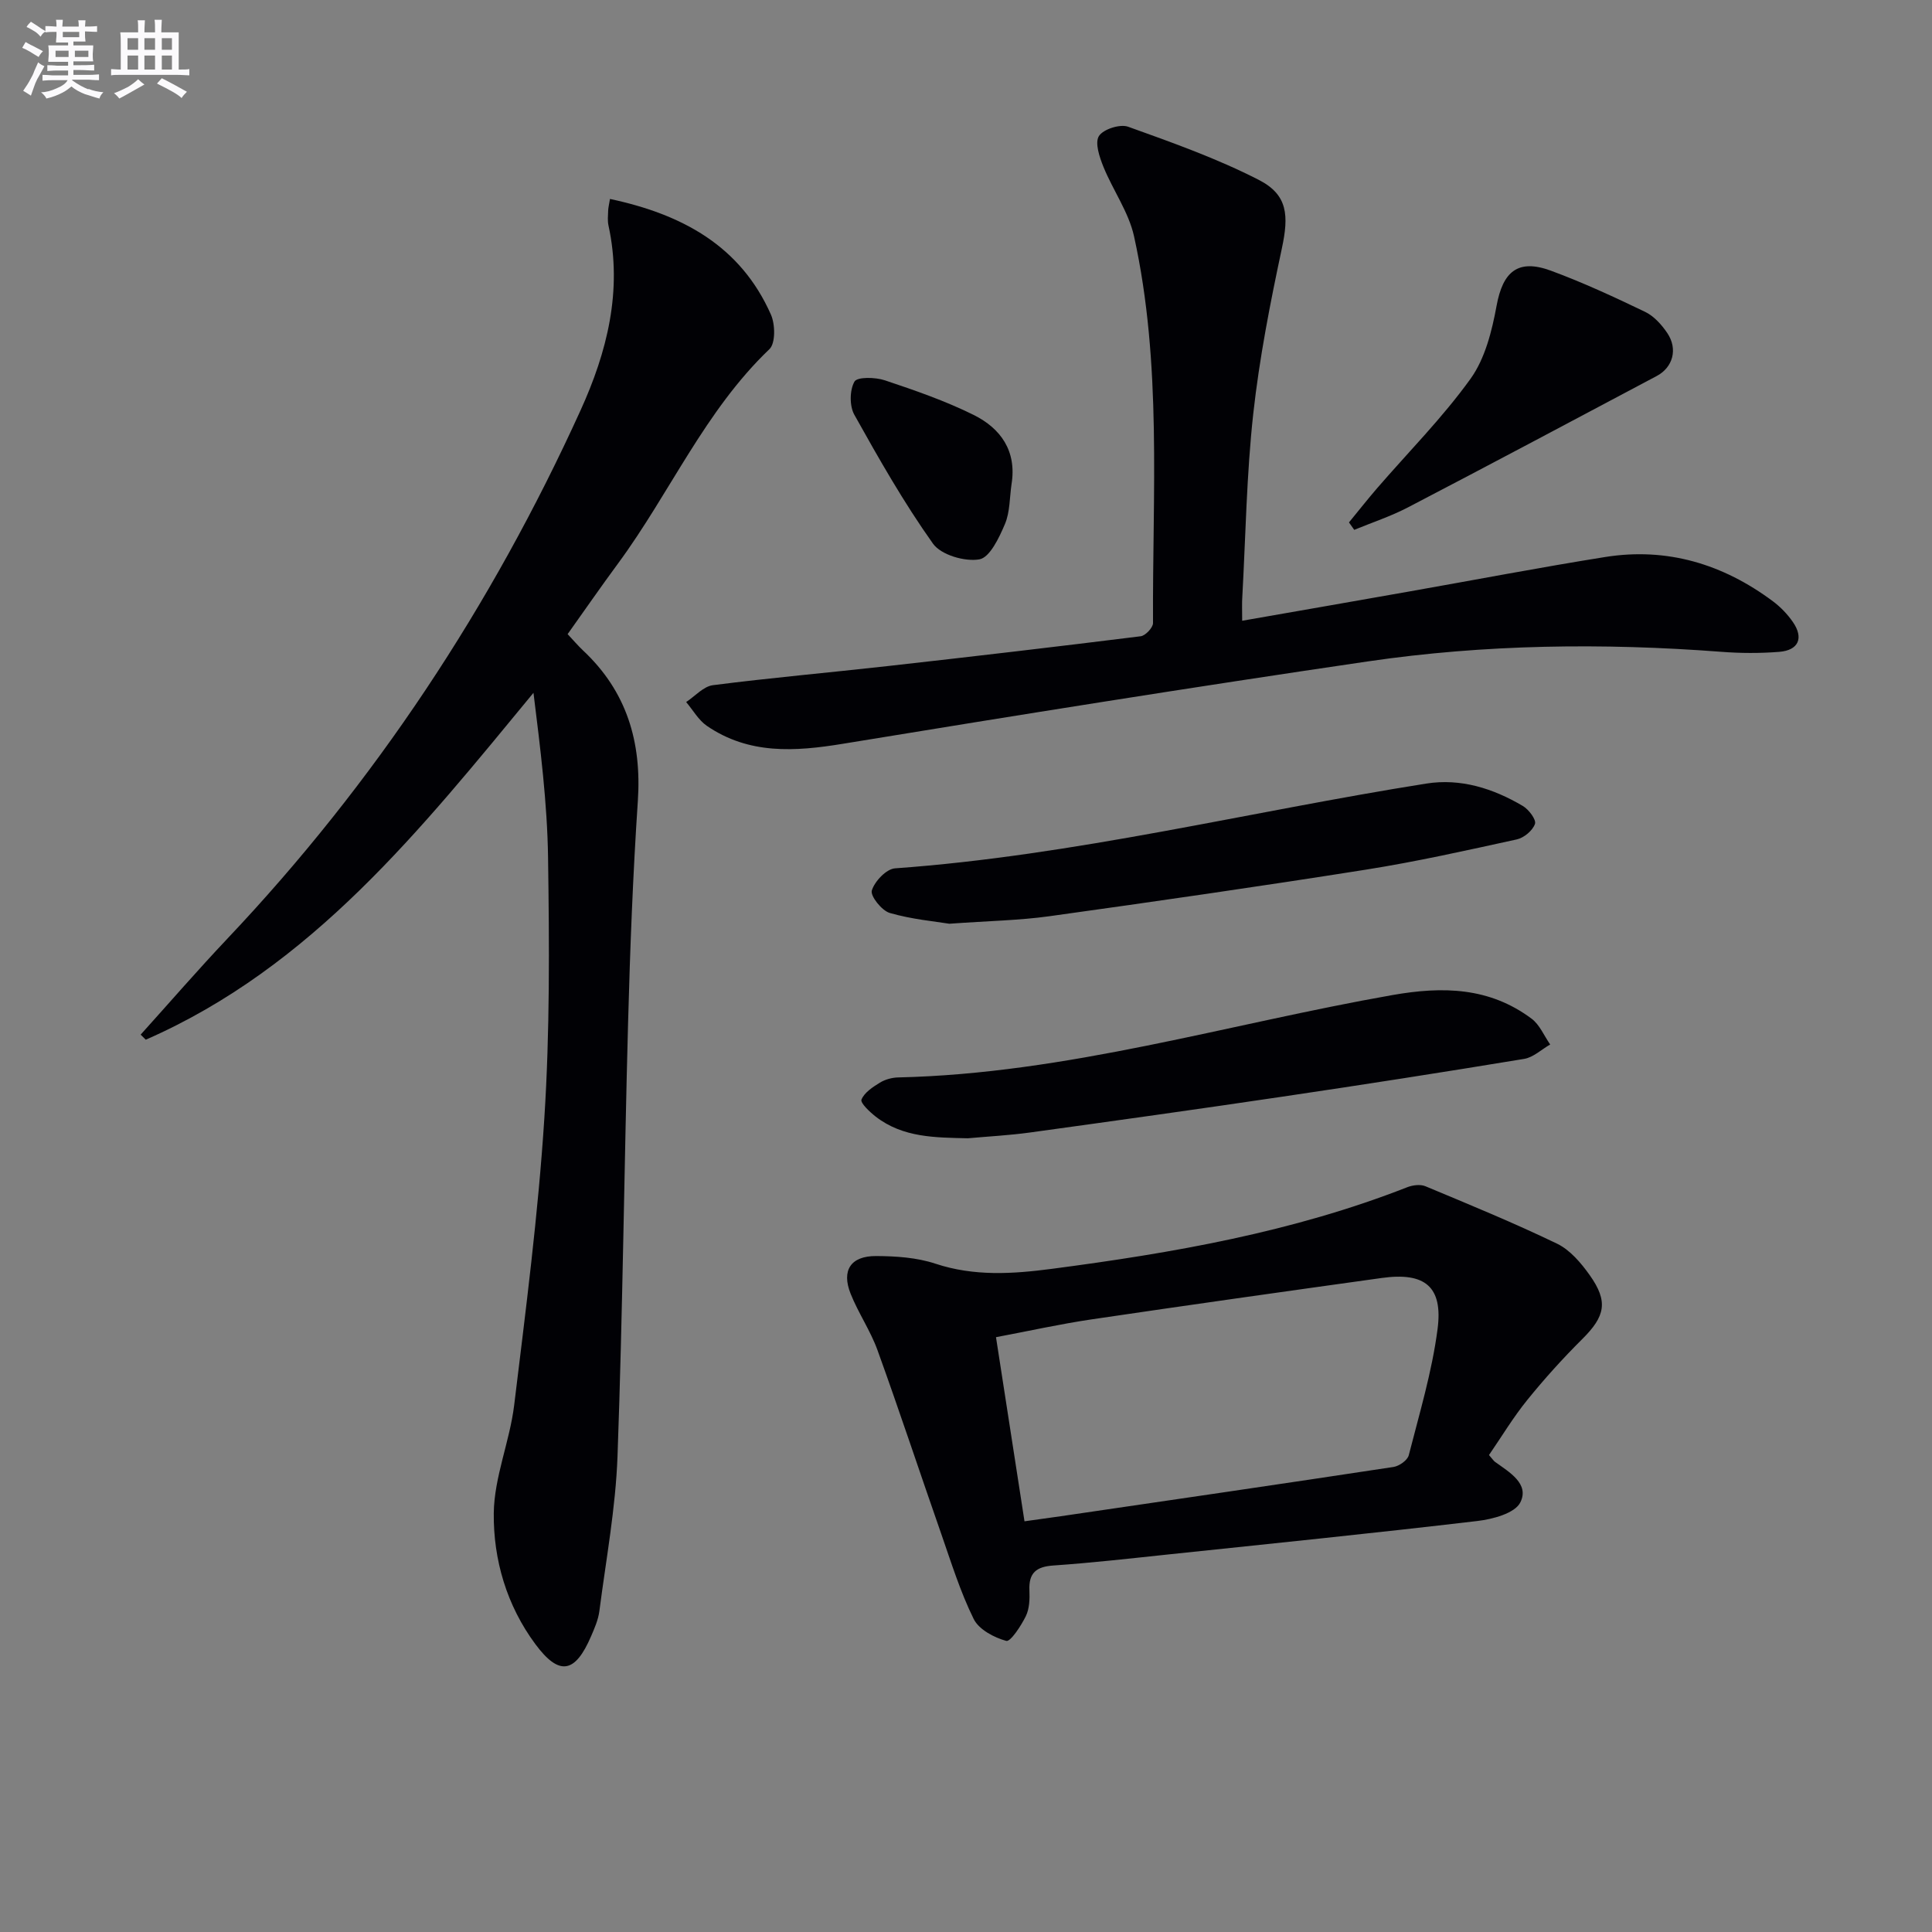
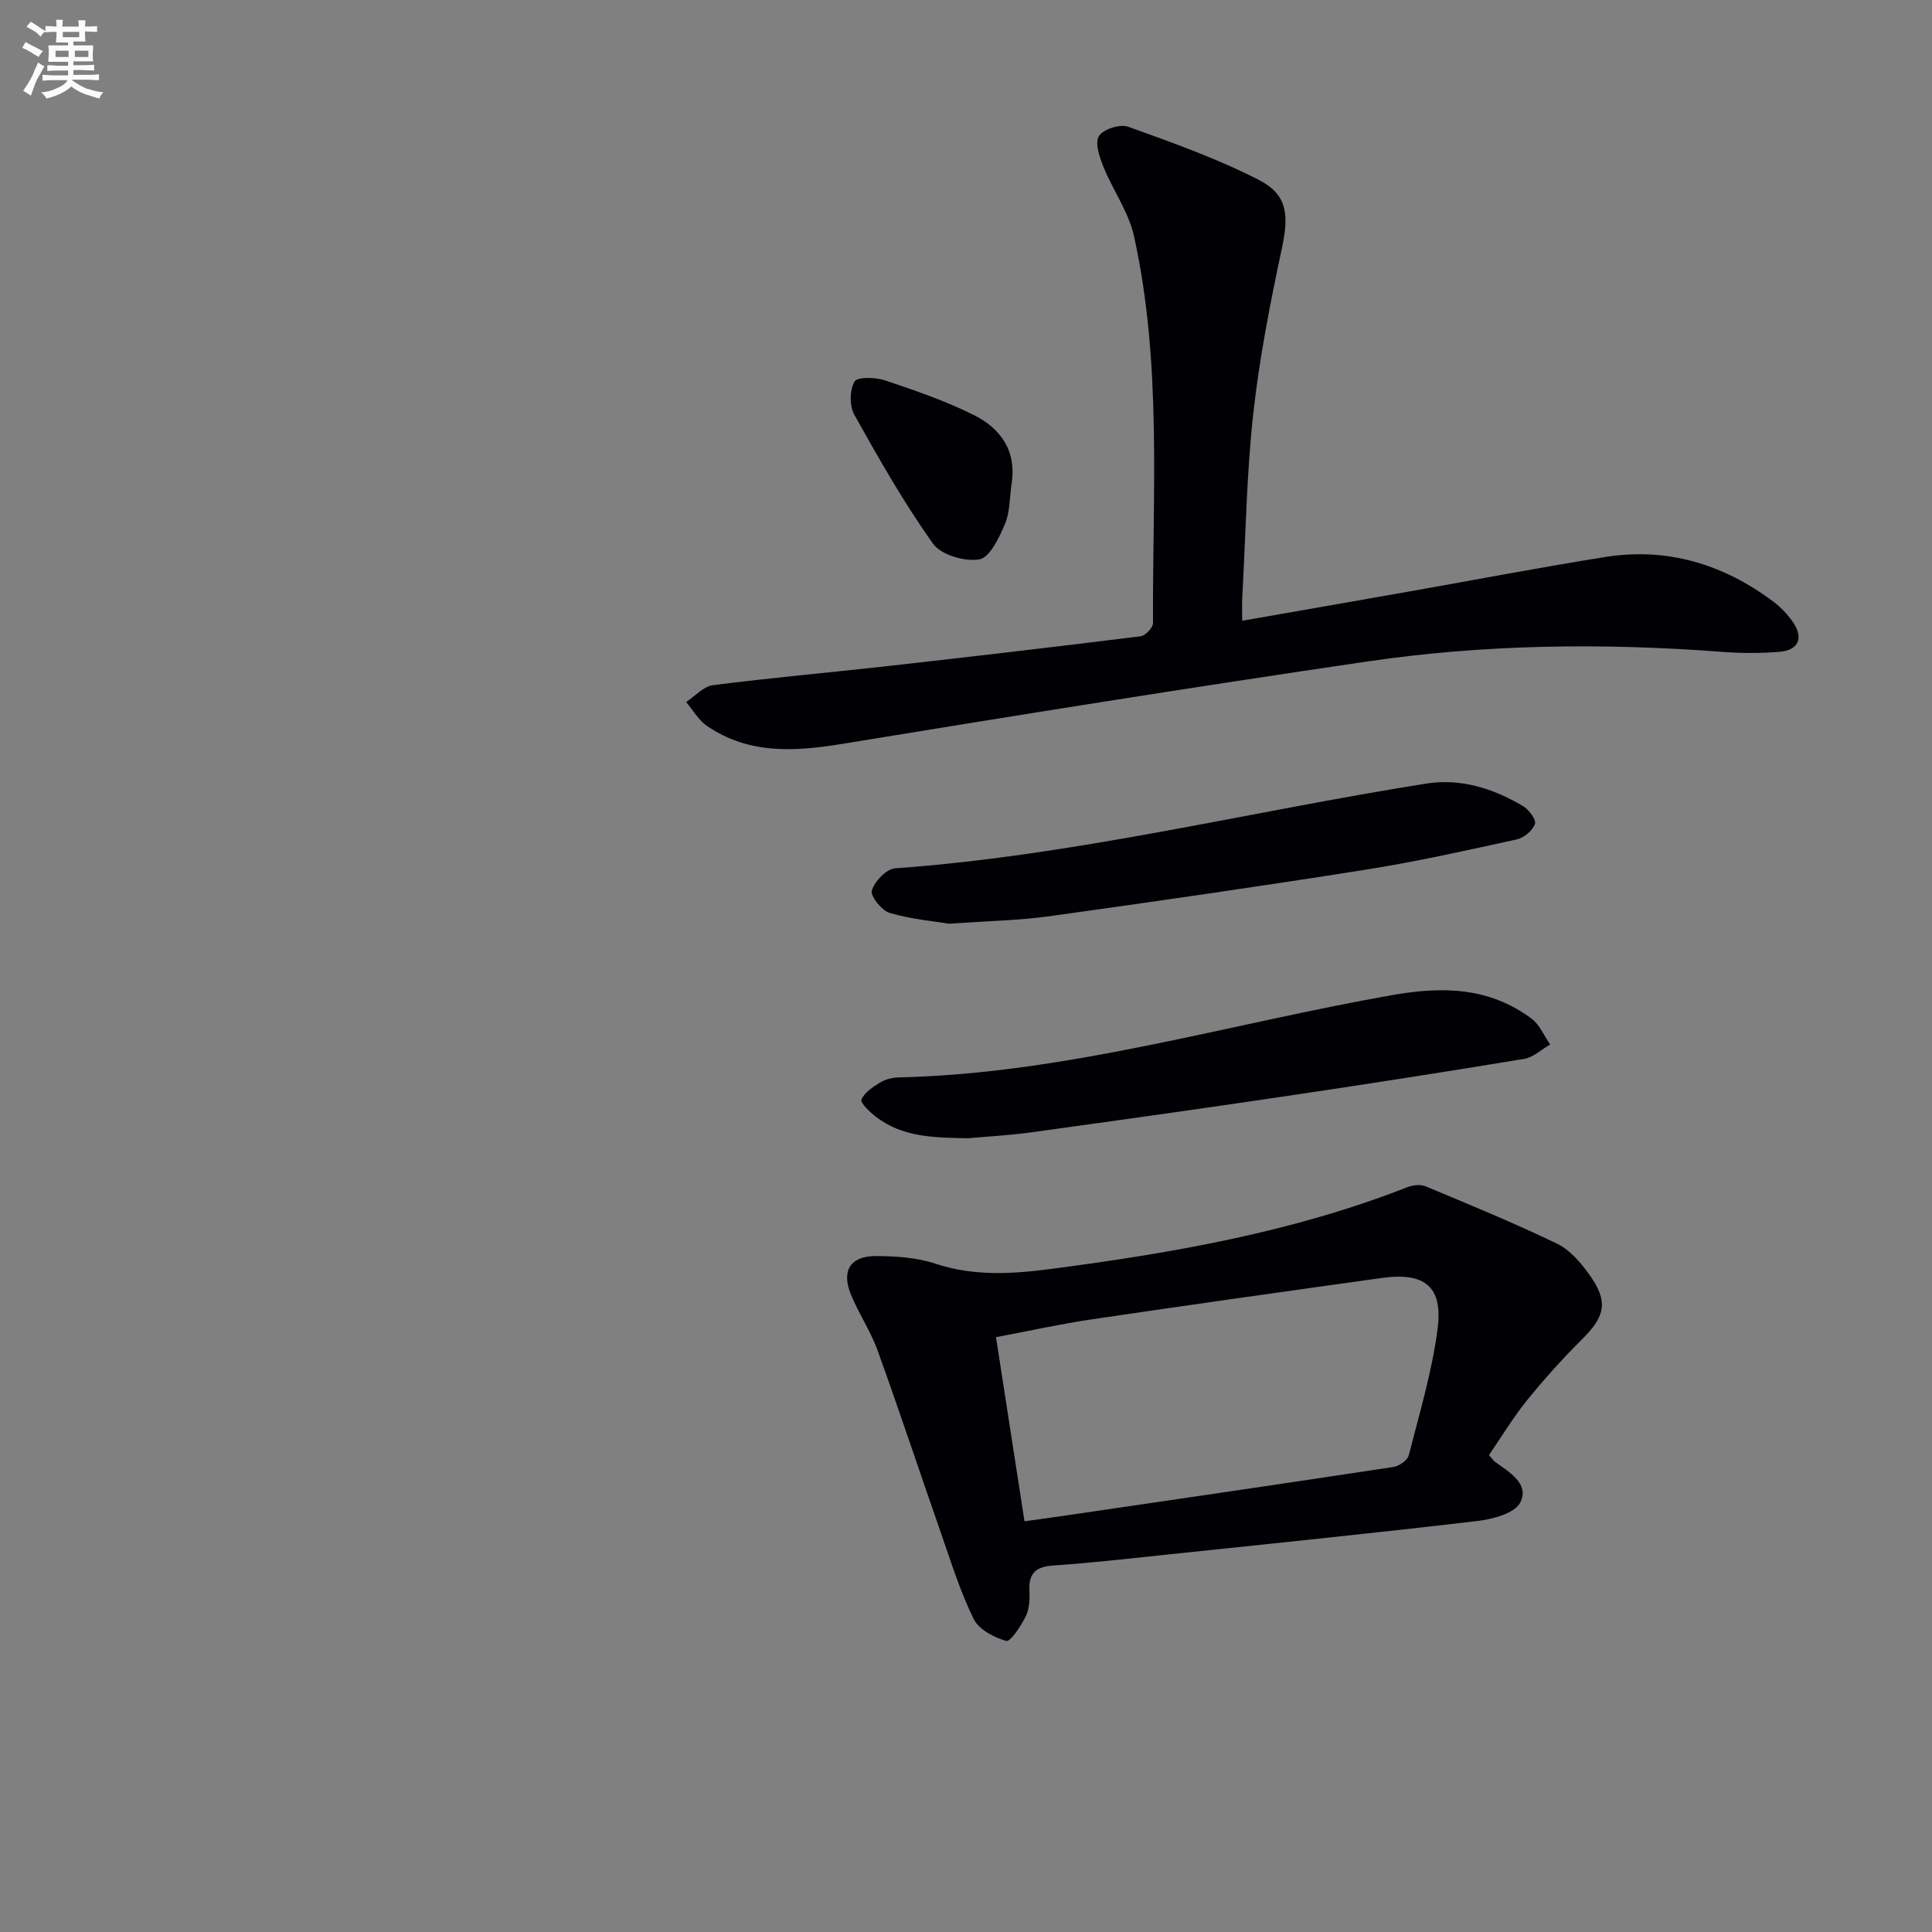
<svg xmlns="http://www.w3.org/2000/svg" enable-background="new 0 0 400 400" viewBox="0 0 400 400">
  <rect x="0" y="0" width="400" height="400" fill="#808080" stroke="none" />
  <g fill="#010105">
-     <path d="m126.29 41.19c14.97 3.19 27.02 9.71 33.32 23.94.9 2.02.97 5.94-.31 7.16-13.36 12.76-20.59 29.77-31.31 44.33-3.54 4.8-6.94 9.71-10.47 14.67 1.17 1.24 2.13 2.38 3.2 3.39 9.04 8.47 12.15 18.93 11.34 31.13-1.02 15.26-1.61 30.56-2.02 45.85-.81 29.95-1.11 59.91-2.19 89.85-.39 10.72-2.38 21.39-3.76 32.07-.23 1.77-.99 3.51-1.71 5.18-3.31 7.7-6.6 8.3-11.54 1.64-5.92-7.98-8.71-17.46-8.61-27.1.08-7.46 3.3-14.83 4.22-22.35 2.41-19.78 4.98-39.58 6.25-59.45 1.15-17.91 1.03-35.94.77-53.9-.16-11.35-1.6-22.69-3.02-34.16-23.29 28.23-45.84 56.74-80.27 71.82-.35-.35-.71-.7-1.06-1.05 5.96-6.61 11.79-13.35 17.91-19.82 30.59-32.33 54.77-68.97 73.16-109.42 5.49-12.06 8.73-24.78 5.79-38.28-.21-.96-.11-1.99-.07-2.99.01-.65.18-1.3.38-2.51z" />
    <path d="m257.18 128.52c11.97-2.09 23.23-4.05 34.48-6.04 13.56-2.39 27.09-4.99 40.69-7.16 12.82-2.04 24.38 1.47 34.7 9.16 1.58 1.18 3.02 2.67 4.14 4.29 2.3 3.32 1.19 5.87-2.83 6.19-3.97.31-8.01.3-11.98-.01-24.48-1.86-48.93-1.57-73.2 1.99-36.27 5.32-72.48 11.12-108.66 17.05-9.94 1.63-19.45 2.25-28.16-3.7-1.74-1.19-2.88-3.27-4.3-4.94 1.84-1.21 3.58-3.24 5.54-3.49 12.01-1.54 24.08-2.6 36.12-3.95 17.49-1.96 34.98-4 52.45-6.18.98-.12 2.55-1.79 2.55-2.73-.14-26.75 1.9-53.65-3.93-80.08-1.11-5.02-4.37-9.53-6.34-14.39-.81-2.01-1.81-4.96-.93-6.36.89-1.42 4.37-2.54 6.05-1.93 9.17 3.29 18.43 6.58 27.08 11.02 6.01 3.09 6.19 7.39 4.75 14.15-2.42 11.34-4.66 22.77-5.93 34.28-1.38 12.55-1.57 25.22-2.26 37.84-.1 1.31-.03 2.63-.03 4.99z" />
    <path d="m308.28 301.25c.79.91.97 1.21 1.23 1.4 2.98 2.15 7.2 4.55 5.25 8.42-1.13 2.25-5.73 3.47-8.92 3.84-21.29 2.51-42.62 4.68-63.94 6.92-7.93.84-15.86 1.74-23.81 2.29-3.55.24-5.12 1.53-4.96 5.14.08 1.79.01 3.81-.75 5.36-.98 2-3.18 5.34-4.04 5.11-2.53-.69-5.67-2.35-6.75-4.54-2.77-5.61-4.65-11.69-6.72-17.63-4.43-12.67-8.64-25.42-13.2-38.04-1.46-4.03-3.97-7.68-5.56-11.67-1.93-4.83.02-7.82 5.27-7.8 4.11.02 8.42.3 12.28 1.58 8.03 2.66 16.03 2.13 24.11 1.07 25.07-3.29 49.9-7.61 73.59-16.9 1.13-.44 2.71-.64 3.76-.2 9.15 3.82 18.34 7.59 27.27 11.9 2.68 1.3 4.95 3.98 6.74 6.5 3.9 5.49 3.2 8.53-1.53 13.23-4 3.98-7.82 8.2-11.37 12.59-2.91 3.58-5.31 7.59-7.95 11.43zm-96.17 13.72c2.95-.41 5.23-.72 7.5-1.05 22.97-3.37 45.94-6.71 68.89-10.2 1.19-.18 2.91-1.39 3.17-2.43 2.21-8.65 4.81-17.28 5.96-26.1 1.16-8.83-2.63-11.84-11.54-10.6-20.03 2.79-40.06 5.61-60.07 8.57-6.62.98-13.16 2.44-19.81 3.69 2.01 13.01 3.91 25.27 5.9 38.12z" />
    <path d="m200.38 235.67c-6.71-.16-13.42-.1-19.08-4.49-1.24-.97-3.22-2.84-2.94-3.52.59-1.46 2.32-2.59 3.8-3.5 1.08-.67 2.51-1.06 3.79-1.09 34.92-.79 68.27-11.06 102.32-17.05 10.49-1.85 20.1-1.62 28.82 4.88 1.68 1.25 2.59 3.54 3.86 5.35-1.79 1.02-3.48 2.66-5.38 2.98-16.68 2.75-33.4 5.36-50.12 7.83-17.38 2.58-34.78 5.01-52.18 7.41-4.28.59-8.6.81-12.89 1.2z" />
    <path d="m196.55 191.25c-2.94-.48-7.77-.91-12.33-2.23-1.66-.48-4.06-3.52-3.72-4.65.58-1.9 3-4.46 4.81-4.59 37.18-2.67 73.33-11.74 109.99-17.55 7.12-1.13 13.85 1.01 19.99 4.64 1.23.73 2.81 2.83 2.51 3.71-.47 1.37-2.27 2.88-3.76 3.21-10.37 2.27-20.75 4.6-31.23 6.26-21.8 3.45-43.65 6.6-65.51 9.64-6.23.87-12.58.97-20.75 1.56z" />
-     <path d="m279.29 108.16c1.93-2.35 3.81-4.74 5.79-7.04 6.51-7.53 13.59-14.65 19.38-22.7 3.01-4.19 4.43-9.88 5.39-15.11 1.3-7.08 4.41-9.78 11.24-7.27 6.65 2.45 13.12 5.45 19.52 8.53 1.83.88 3.43 2.67 4.6 4.41 2.21 3.3 1.14 7.1-2.21 8.87-17.15 9.1-34.28 18.23-51.5 27.2-3.55 1.85-7.41 3.12-11.12 4.65-.36-.5-.73-1.02-1.09-1.54z" />
+     <path d="m279.29 108.16z" />
    <path d="m209.43 100.22c-.41 2.78-.31 5.78-1.37 8.28-1.19 2.81-3.13 6.94-5.3 7.31-3.02.52-7.94-.92-9.6-3.26-6.03-8.48-11.2-17.58-16.28-26.68-1.02-1.83-.98-5.1.03-6.87.58-1 4.33-.92 6.29-.26 6.25 2.09 12.53 4.26 18.41 7.18 5.58 2.78 8.92 7.46 7.82 14.3z" />
  </g>
  <path d="m6.8 9.5c.6.3 1.3.7 2.1 1.1-.4.4-.7.8-.9 1.2-.7-.4-1.3-.8-1.8-1.1s-1.1-.6-1.6-.8c.2-.4.5-.8.7-1.2.4.2.8.5 1.5.8zm.9 6.9c-.3.6-.5 1.1-.7 1.7s-.4 1.1-.6 1.7c-.6-.4-1.1-.7-1.6-1 .7-1 1.2-1.8 1.5-2.4.3-.5.6-1.1.8-1.7.3-.6.5-1.2.8-1.8.3.3.8.6 1.3.8-.7 1.3-1.2 2.2-1.5 2.7zm.1-11c.4.3 1 .7 1.7 1.1-.5.2-.8.6-1.1 1.1-.5-.6-1-1-1.4-1.2s-.9-.6-1.5-.8c.2-.4.5-.7.9-1.1.5.3.9.6 1.4.9zm10.5 13c1 .4 2 .6 3.1.7-.4.4-.7.8-.8 1.3-.9-.2-1.9-.6-3-.9-1-.4-2-.9-2.8-1.6-.5.4-1.1.9-1.9 1.3s-1.9.9-3.3 1.2c-.1-.3-.5-.8-1.1-1.3 1 0 2.1-.3 3.2-.8 1.2-.5 1.9-1 2.3-1.7h-3.2c-.4 0-1 0-2 .1v-1.2c1 0 1.7.1 2 .1h3.3v-1h-2.3c-.2 0-.9 0-2 .1v-1.2c1.2 0 1.9.1 2 .1h2.3v-.8h-4.1c0-.7.1-1.2.1-1.6 0-.5 0-1.1-.1-1.8h4.1v-.6h-2.5c0-.6.1-1.1.1-1.6v-.6h-.5c-.4 0-1 0-1.8.1v-1.3c1.2 0 1.9.1 2.1.1h.2c0-.3 0-.8-.1-1.4h1.4c0 .6-.1 1-.1 1.4h3.4c0-.4 0-.8-.1-1.3h1.5c0 .4-.1.9-.1 1.3.7 0 1.5 0 2.5-.1v1.2c-1 0-1.8-.1-2.5-.1v.6c0 .3 0 .8.1 1.5h-2.5v.8h4.1c0 .7-.1 1.3-.1 1.8s0 1 .1 1.5h-4.1v.8h1.4c.8 0 1.8 0 2.9-.1v1.2c-1 0-1.9-.1-2.8-.1h-1.5v1h3.2c.3 0 1 0 2.1-.1v1.2c-1.1 0-1.8-.1-2.1-.1h-3.4l-.1.1c1.4 1 2.4 1.5 3.4 1.9zm-4.1-6.6v-1.3h-2.7v1.3zm2.2-4.1v-1.1h-3.4v1.1zm1.9 4.1v-1.3h-2.8v1.3z" fill="#fbfafc" />
-   <path d="m37 6.7v2.3 5.4c1 0 1.8 0 2.2-.1v1.3c-.6 0-1.5-.1-2.5-.1h-11.9c-.7 0-1.3 0-1.8.1v-1.3c.5 0 1.1.1 2 .1v-5.2c0-1 0-1.8-.1-2.5h3.7c0-1.3 0-2.1-.1-2.5h1.5c0 .4-.1 1.3-.1 2.5h2.2c0-1.2 0-2.1-.1-2.6h1.5c0 .4-.1 1.3-.1 2.6zm-12.3 13.7c-.3-.4-.7-.8-1.1-1.1 1.1-.4 2.1-.9 2.9-1.3.8-.5 1.5-1 2.1-1.6.4.4.9.8 1.3 1.1-2.5 1.4-4.2 2.4-5.2 2.9zm3.9-10.1v-2.4h-2.2v2.4zm0 4.1v-2.9h-2.2v2.9zm3.5-4.1v-2.4h-2.2v2.4zm0 4.1v-2.9h-2.2v2.9zm.4 2.9 1-1.1c.6.3 1.4.7 2.5 1.3s2 1.1 2.7 1.5c-.4.4-.8.8-1.1 1.3-.8-.8-2.5-1.7-5.1-3zm3.1-7v-2.4h-2.1v2.4zm0 4.1v-2.9h-2.1v2.9z" fill="#fbfafc" />
</svg>